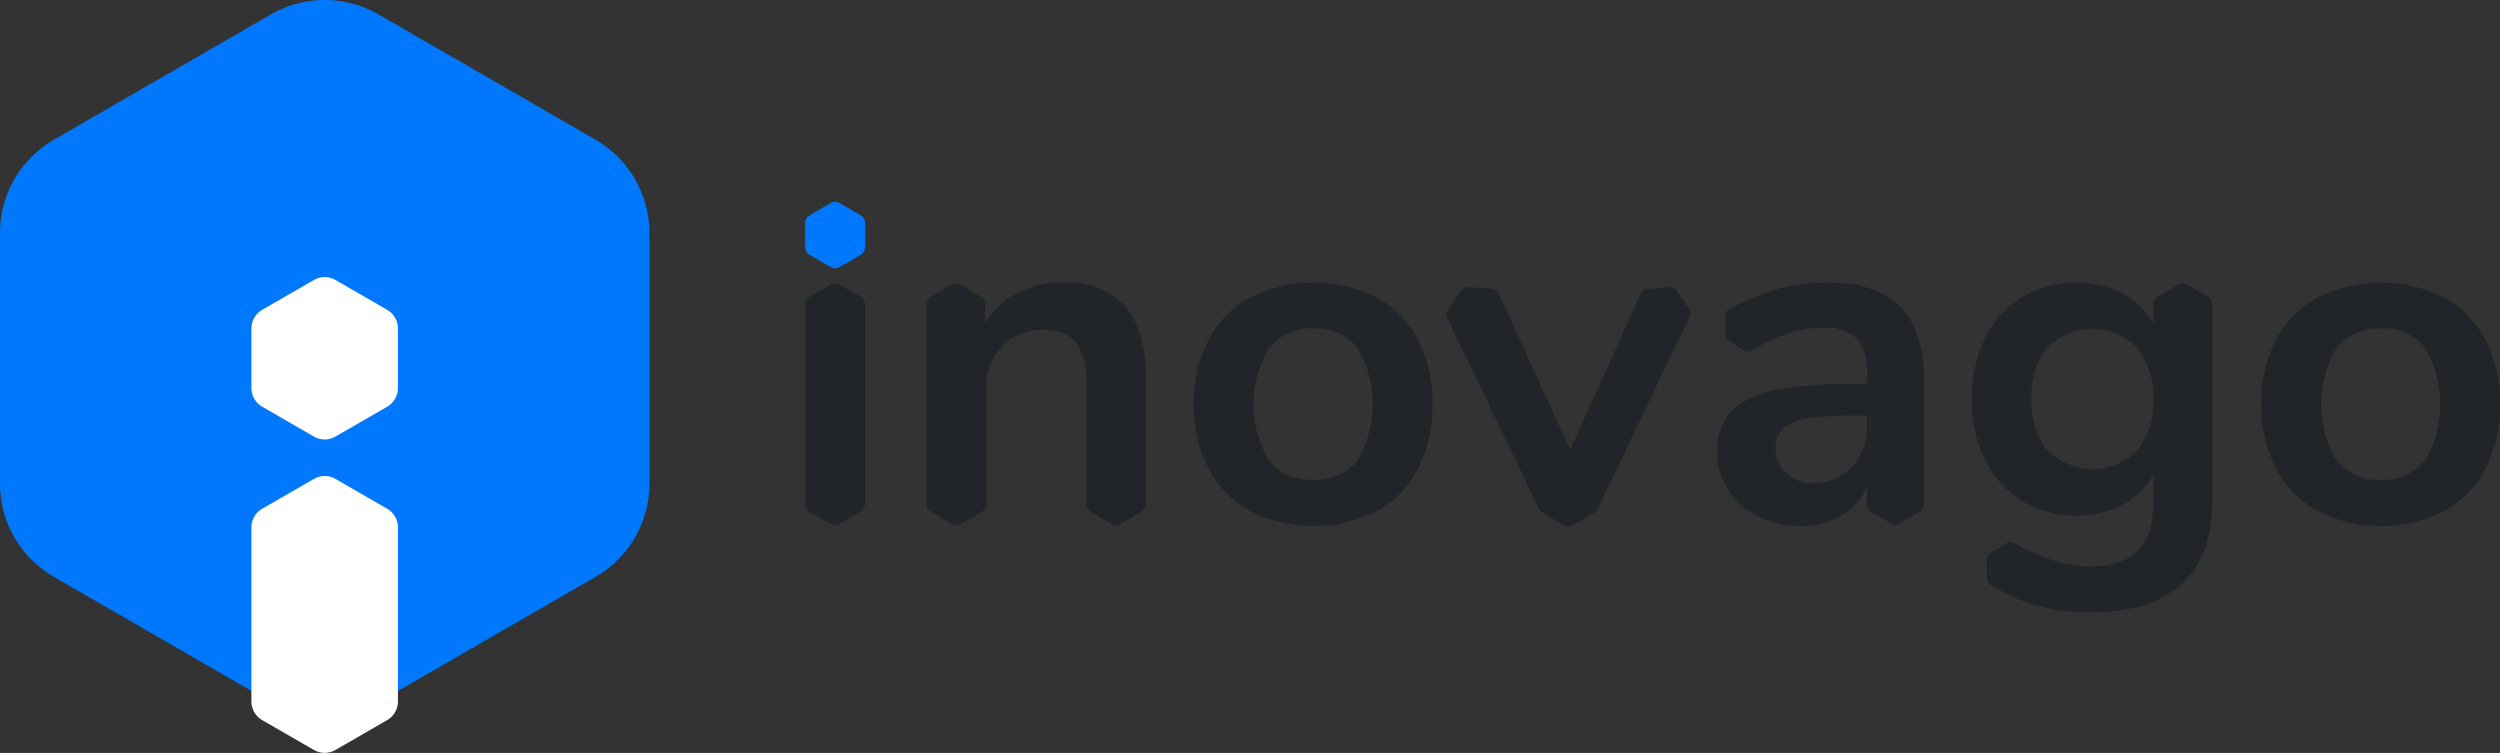
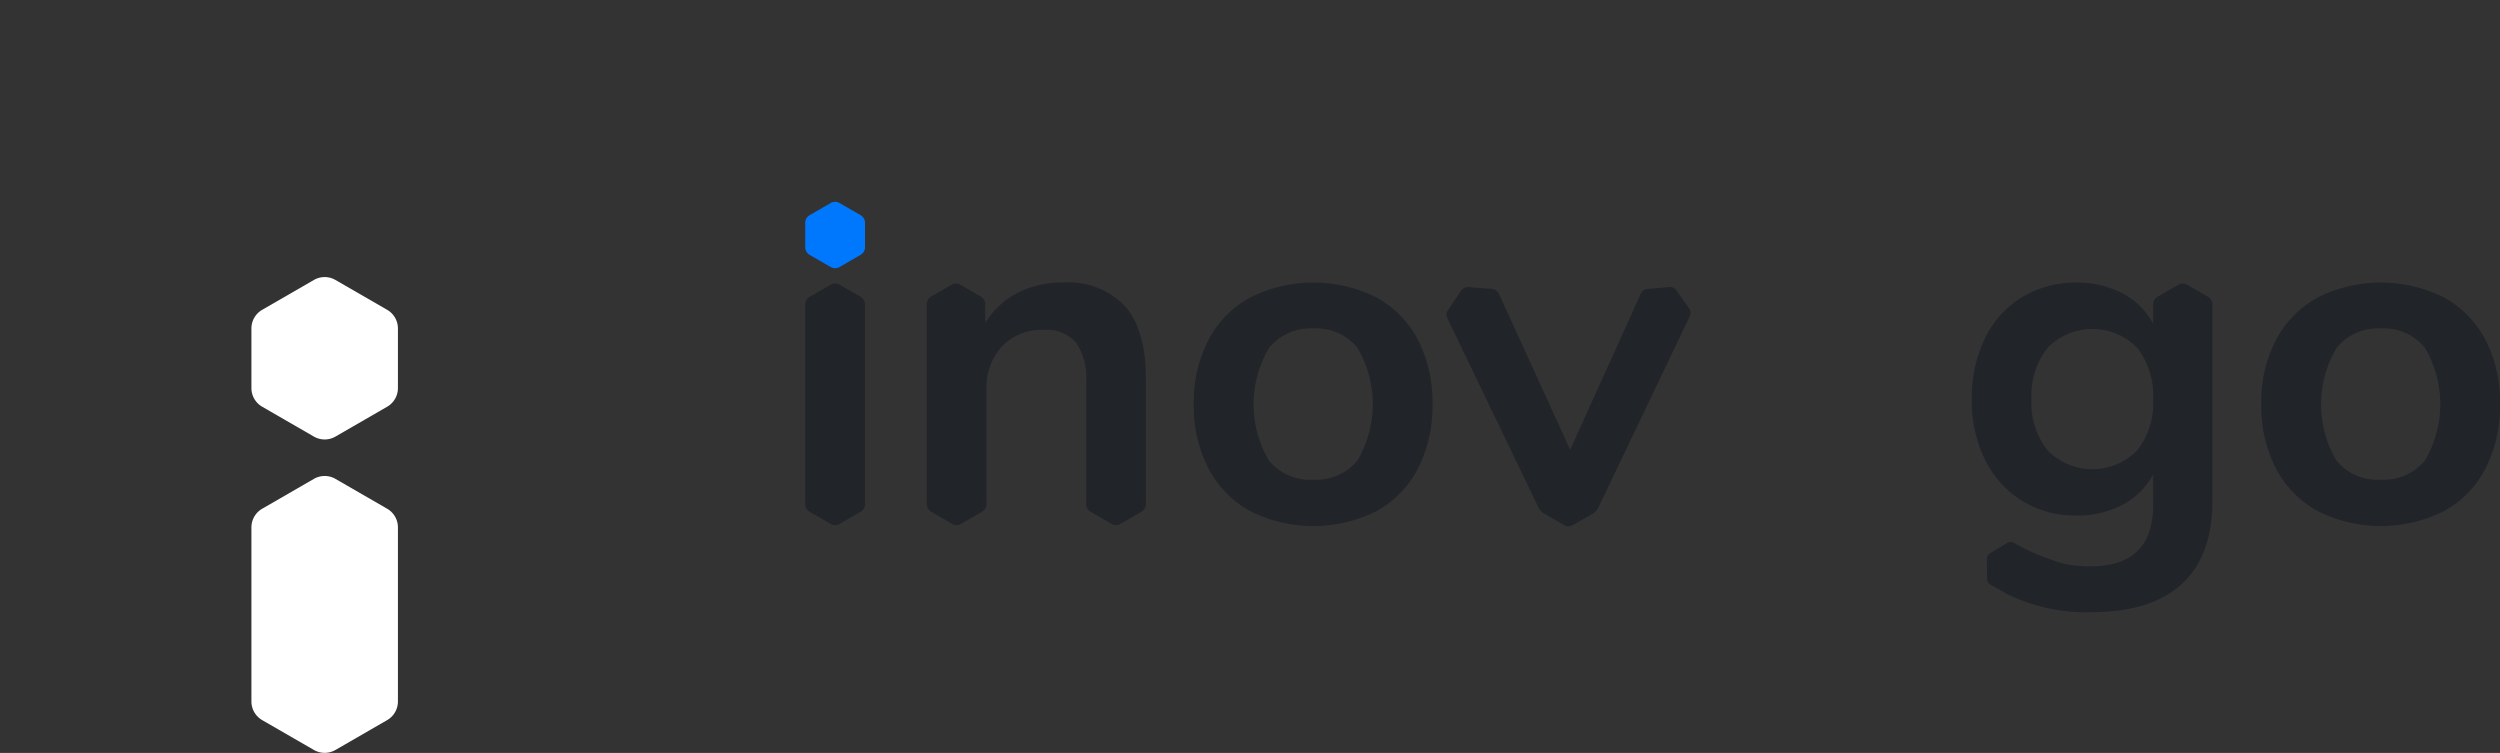
<svg xmlns="http://www.w3.org/2000/svg" width="214.977" height="64.743" viewBox="0 0 214.977 64.743">
  <rect x="0" y="0" width="214.977" height="64.743" fill="#333333" stroke="none" />
  <defs>
    <style>
            .cls-1{fill:#0078fe}.cls-2{fill:#fff}.cls-3{fill:#212529}
        </style>
  </defs>
  <g id="Inovago_logo" data-name="Inovago logo" transform="translate(-105.643 -139.481)">
    <g id="Group_972" data-name="Group 972" transform="translate(105.643 139.481)">
-       <path id="Path_5749" d="M105.643 159.514v21.55a9.258 9.258 0 0 0 4.629 8.018l18.663 10.775a9.257 9.257 0 0 0 9.258 0l18.663-10.775a9.258 9.258 0 0 0 4.629-8.018v-21.55a9.259 9.259 0 0 0-4.629-8.018l-18.663-10.775a9.258 9.258 0 0 0-9.258 0L110.272 151.5a9.259 9.259 0 0 0-4.629 8.014z" class="cls-1" data-name="Path 5749" transform="translate(-105.643 -139.481)" />
      <path id="Path_5750" d="M199.982 239.091a1.851 1.851 0 0 1-.926 1.6l-4.447 2.567a1.852 1.852 0 0 1-1.852 0l-4.447-2.567a1.851 1.851 0 0 1-.926-1.6v-5.134a1.851 1.851 0 0 1 .926-1.6l4.447-2.567a1.852 1.852 0 0 1 1.852 0l4.447 2.567a1.851 1.851 0 0 1 .926 1.6z" class="cls-2" data-name="Path 5750" transform="translate(-165.764 -205.716)" />
      <path id="Path_5751" d="M199.982 313.6a1.851 1.851 0 0 1-.926 1.6l-4.447 2.567a1.851 1.851 0 0 1-1.852 0l-4.447-2.567a1.851 1.851 0 0 1-.926-1.6v-14.977a1.852 1.852 0 0 1 .926-1.6l4.447-2.567a1.852 1.852 0 0 1 1.852 0l4.447 2.567a1.852 1.852 0 0 1 .926 1.6z" class="cls-2" data-name="Path 5751" transform="translate(-165.764 -253.277)" />
    </g>
    <g id="Group_975" data-name="Group 975" transform="translate(174.884 156.841)">
      <g id="Group_973" data-name="Group 973">
        <path id="Path_5752" d="M498.586 250.994a8.816 8.816 0 0 1-3.6-3.662 11.61 11.61 0 0 1-1.276-5.555 11.493 11.493 0 0 1 1.276-5.534 8.855 8.855 0 0 1 3.6-3.641 12.114 12.114 0 0 1 10.821 0 8.734 8.734 0 0 1 3.579 3.641 11.649 11.649 0 0 1 1.255 5.534 11.769 11.769 0 0 1-1.255 5.555 8.7 8.7 0 0 1-3.579 3.662 12.114 12.114 0 0 1-10.821 0zm9.2-4.361a9.57 9.57 0 0 0 0-9.69 4.539 4.539 0 0 0-3.786-1.666 4.6 4.6 0 0 0-3.806 1.666 9.506 9.506 0 0 0-.021 9.69 4.562 4.562 0 0 0 3.785 1.646 4.609 4.609 0 0 0 3.824-1.646z" class="cls-3" data-name="Path 5752" transform="translate(-460.3 -224.392)" />
        <path id="Path_5753" d="M845.614 250.994a8.817 8.817 0 0 1-3.6-3.662 11.606 11.606 0 0 1-1.276-5.555 11.489 11.489 0 0 1 1.276-5.534 8.856 8.856 0 0 1 3.6-3.641 12.114 12.114 0 0 1 10.821 0 8.735 8.735 0 0 1 3.58 3.641 11.647 11.647 0 0 1 1.255 5.534 11.767 11.767 0 0 1-1.255 5.555 8.7 8.7 0 0 1-3.58 3.662 12.114 12.114 0 0 1-10.821 0zm9.2-4.361a9.573 9.573 0 0 0 0-9.69 4.54 4.54 0 0 0-3.785-1.666 4.6 4.6 0 0 0-3.806 1.666 9.508 9.508 0 0 0-.021 9.69 4.563 4.563 0 0 0 3.786 1.646 4.611 4.611 0 0 0 3.822-1.646z" class="cls-3" data-name="Path 5753" transform="translate(-715.533 -224.392)" />
        <path id="Path_5754" d="M372.549 209.009a.756.756 0 0 1-.378.655l-1.816 1.048a.755.755 0 0 1-.756 0l-1.815-1.048a.755.755 0 0 1-.378-.655v-2.1a.756.756 0 0 1 .378-.655l1.815-1.048a.755.755 0 0 1 .756 0l1.816 1.048a.757.757 0 0 1 .378.655z" class="cls-1" data-name="Path 5754" transform="translate(-367.406 -205.109)" />
      </g>
      <path id="Path_5755" d="M423.991 233.384a6.725 6.725 0 0 0-5.39-2.057 8.3 8.3 0 0 0-3.909.905 6.959 6.959 0 0 0-2.746 2.576l-.011-1.635a.738.738 0 0 0-.369-.639l-1.771-1.023a.738.738 0 0 0-.738 0l-1.772 1.023a.738.738 0 0 0-.369.639v17.211a.755.755 0 0 0 .377.654l1.814 1.048a.756.756 0 0 0 .755 0l1.814-1.048a.756.756 0 0 0 .378-.654v-9.841a5.193 5.193 0 0 1 1.346-3.743 4.7 4.7 0 0 1 3.559-1.4 3.4 3.4 0 0 1 2.777 1.07 5.337 5.337 0 0 1 .885 3.415v10.5a.755.755 0 0 0 .378.654l1.814 1.048a.756.756 0 0 0 .755 0l1.814-1.048a.755.755 0 0 0 .378-.654V239.6q0-4.158-1.769-6.216z" class="cls-3" data-name="Path 5755" transform="translate(-396.465 -224.392)" />
      <path id="Path_5756" d="M589.02 251.594a1.415 1.415 0 0 1-.441.614l-1.822 1.052a.757.757 0 0 1-.758 0l-1.822-1.052a1.69 1.69 0 0 1-.509-.725l-7.708-16.011a.721.721 0 0 1 .055-.719l1.129-1.651a.722.722 0 0 1 .65-.312l1.994.153a.722.722 0 0 1 .6.407l6.13 13.427 6.082-13.434a.682.682 0 0 1 .559-.391l1.885-.165a.681.681 0 0 1 .618.288l1.085 1.55a.682.682 0 0 1 .059.68z" class="cls-3" data-name="Path 5756" transform="translate(-520.741 -225.464)" />
-       <path id="Path_5757" d="M681.655 250.428v-10.707q0-4.238-2.037-6.316t-6.234-2.078a17.354 17.354 0 0 0-3.929.453 26.285 26.285 0 0 0-4.508 1.785.607.607 0 0 0-.324.513l-.066 1.68a.607.607 0 0 0 .282.537l1.423.9a.607.607 0 0 0 .606.024 11.629 11.629 0 0 1 3.8-1.7 8.8 8.8 0 0 1 2.43-.286 3.678 3.678 0 0 1 2.8.926 4.214 4.214 0 0 1 .864 2.942v.946h-1.028a33.549 33.549 0 0 0-7.036.576 6.8 6.8 0 0 0-3.683 1.852 5.083 5.083 0 0 0-1.131 3.5 5.713 5.713 0 0 0 .946 3.209 6.505 6.505 0 0 0 2.592 2.263 8.075 8.075 0 0 0 3.662.823 6.6 6.6 0 0 0 3.477-.905 5.368 5.368 0 0 0 2.2-2.508v1.572a.72.72 0 0 0 .36.623l1.729 1a.72.72 0 0 0 .72 0l1.728-1a.72.72 0 0 0 .36-.623m-4.9-6.8a4.986 4.986 0 0 1-1.3 3.559 4.394 4.394 0 0 1-3.353 1.378 3.263 3.263 0 0 1-2.284-.844 2.79 2.79 0 0 1-.926-2.16 2.2 2.2 0 0 1 .658-1.687 4.153 4.153 0 0 1 2.181-.864 28.345 28.345 0 0 1 4.279-.247h.74z" class="cls-3" data-name="Path 5757" transform="translate(-585.458 -224.392)" />
      <path id="Path_5758" d="M749.753 258.155a15.409 15.409 0 0 0 7.165 1.521q5.143 0 7.777-2.427t2.633-7.159V233.2a.75.75 0 0 0-.375-.649l-1.8-1.04a.75.75 0 0 0-.75 0l-1.8 1.04a.75.75 0 0 0-.375.649v1.669a6.285 6.285 0 0 0-2.633-2.613 8.235 8.235 0 0 0-3.95-.926 8.827 8.827 0 0 0-4.691 1.255 8.414 8.414 0 0 0-3.189 3.538 11.666 11.666 0 0 0-1.131 5.246 11.358 11.358 0 0 0 1.152 5.225 8.614 8.614 0 0 0 3.189 3.518 8.716 8.716 0 0 0 4.67 1.255 8.235 8.235 0 0 0 3.95-.926 6.285 6.285 0 0 0 2.633-2.613v2.633q0 5.267-5.39 5.267a10.305 10.305 0 0 1-2.484-.273 4.373 4.373 0 0 1-.419-.13l-.935-.336a15.865 15.865 0 0 1-2.4-1.093l-.317-.178a.608.608 0 0 0-.608.008l-1.449.861a.608.608 0 0 0-.3.53l.021 1.685a.609.609 0 0 0 .311.522l1.491.833m11.095-12.386a5.389 5.389 0 0 1-7.674 0 6.471 6.471 0 0 1-1.4-4.4 6.538 6.538 0 0 1 1.4-4.444 5.39 5.39 0 0 1 7.674 0 6.6 6.6 0 0 1 1.378 4.444 6.536 6.536 0 0 1-1.374 4.398z" class="cls-3" data-name="Path 5758" transform="translate(-646.32 -224.392)" />
      <g id="Group_974" data-name="Group 974" transform="translate(0 7.017)">
        <path id="Path_5759" d="M372.171 232.787l-1.816-1.048a.755.755 0 0 0-.756 0l-1.815 1.048a.755.755 0 0 0-.378.655v17.17a.755.755 0 0 0 .378.655l1.815 1.048a.756.756 0 0 0 .756 0l1.816-1.048a.756.756 0 0 0 .378-.655v-17.17a.756.756 0 0 0-.378-.655z" class="cls-3" data-name="Path 5759" transform="translate(-367.406 -231.638)" />
      </g>
    </g>
  </g>
</svg>